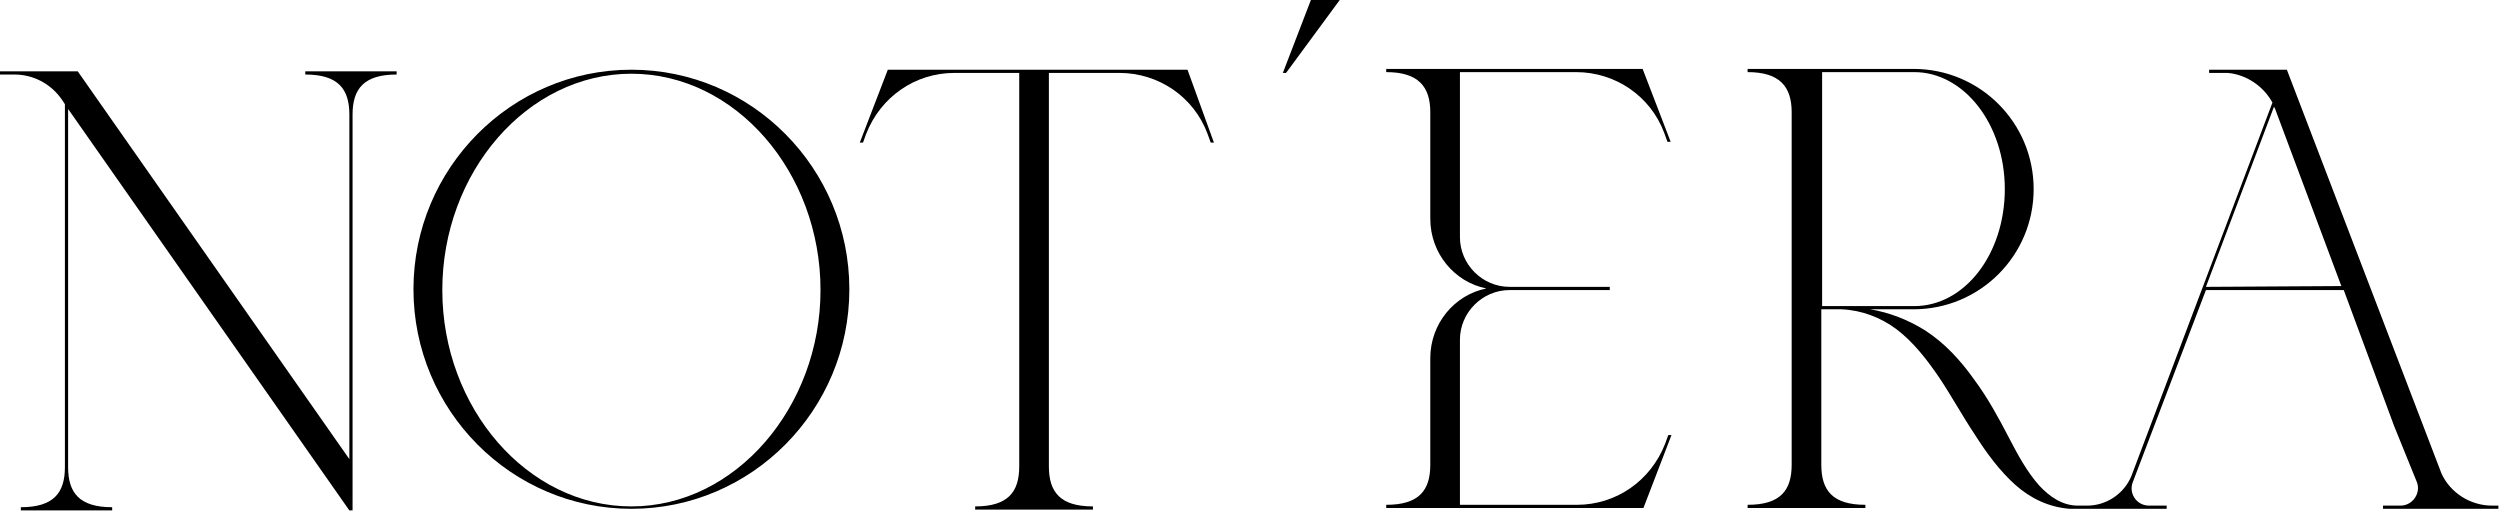
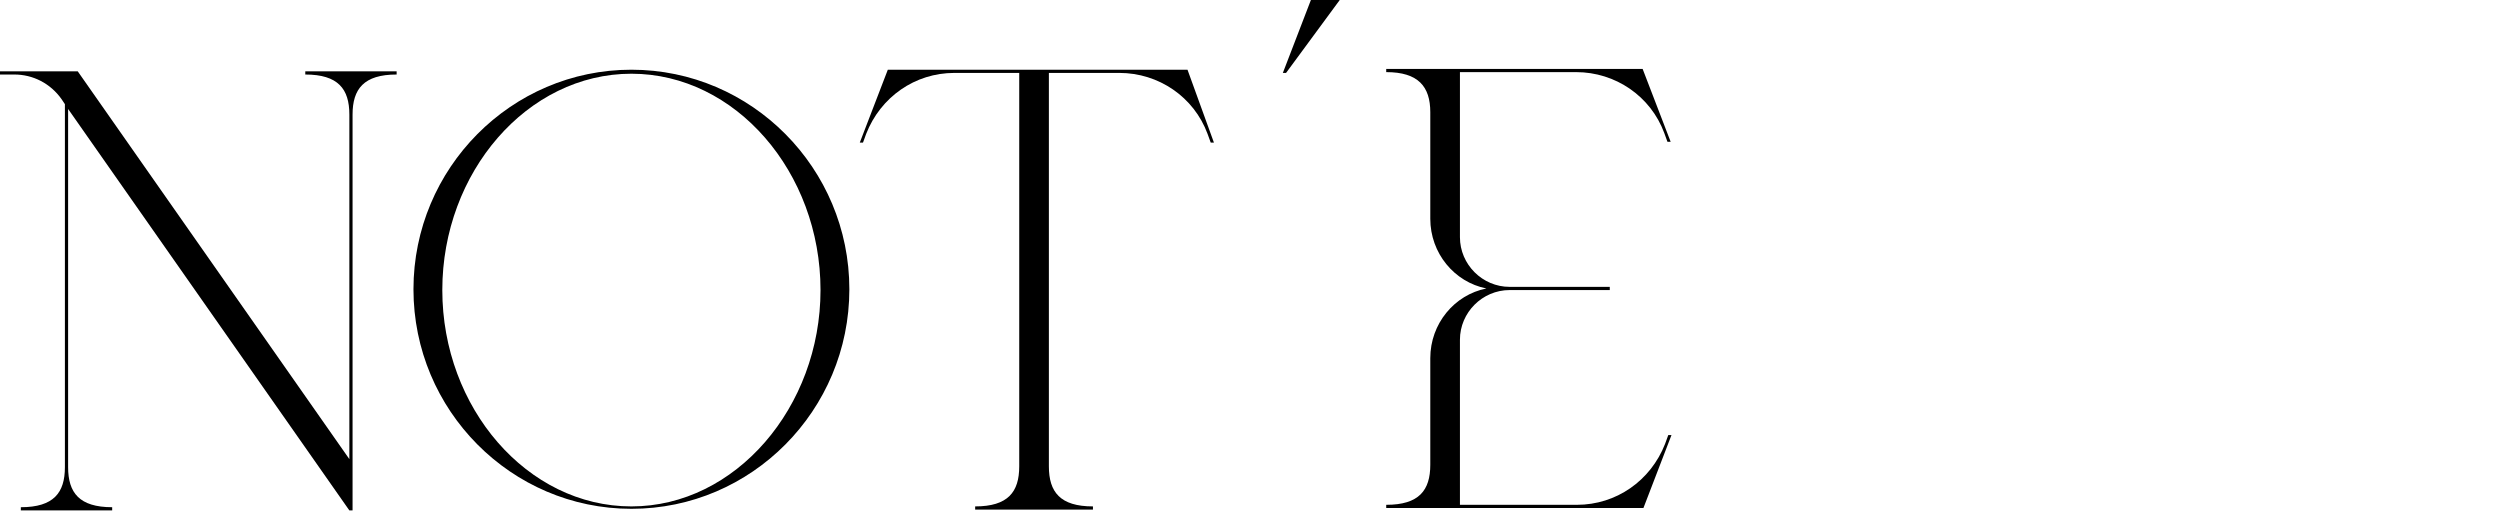
<svg xmlns="http://www.w3.org/2000/svg" width="312" height="64" viewBox="0 0 312 64" fill="currentColor">
  <g clip-path="url(#clip0)">
    <path d="M78.8 8.7C63.8 8.7 51.6 21 51.6 36.1C51.6 51.2 63.8 63.5 78.8 63.5C93.8 63.5 106 51.2 106 36.1C106 21 93.8 8.7 78.8 8.7ZM78.8 63.2C65.8 63.2 55.2 50.9 55.2 36.2C55.2 21.5 65.8 9.2 78.8 9.2C91.8 9.2 102.4 21.5 102.4 36.2C102.4 50.8 91.8 63.2 78.8 63.2Z" fill="currentColor" />
    <path d="M148.2 8.7H147.8H131H127.3H111.2H110.8L107.3 17.8H107.7L108.1 16.7C109.9 12.1 114.2 9.1 119.1 9.1H127.2V58.2C127.2 61.4 125.8 63.2 121.7 63.2V63.6H127.2H127.7H130.4H130.9H136.4V63.2C132.3 63.2 130.9 61.4 130.9 58.2V9.1H139.7C144.6 9.1 149 12.1 150.7 16.7L151.1 17.8H151.5L148.2 8.7Z" fill="currentColor" />
    <path d="M43.6 8.9H38.1V9.3C42.2 9.3 43.6 11.1 43.6 14.3V57.3L9.7 8.9H8.3H5.3H0V9.3H1.8C4.1 9.3 6.3 10.4 7.7 12.4L8.1 13V58.3C8.1 61.5 6.7 63.3 2.6 63.3V63.7H8.1H8.5H14V63.3C9.9 63.3 8.5 61.5 8.5 58.3V13.6L43.6 63.7H44V14.3C44 11.1 45.4 9.3 49.5 9.3V8.9H44H43.6Z" fill="currentColor" />
    <path d="M196.7 9C201.6 9 206 12 207.7 16.6L208.1 17.7H208.5L205 8.6H182H173V9C177 9 178.5 10.8 178.5 14V27.3C178.5 31.6 181.5 35.2 185.5 36C181.5 36.8 178.5 40.4 178.5 44.7V58C178.5 61.2 177.1 63 173 63V63.4H180.6H205.1L208.6 54.3H208.2L207.8 55.4C206 60 201.7 63 196.8 63H182.2V42.4C182.2 39 185 36.2 188.4 36.2H190.4H200.9V35.8H190.4H188.4C185 35.8 182.2 33 182.2 29.6V9H196.7Z" fill="currentColor" />
    <path d="M160.1 9.1H160.5L167.2 0H163.6L160.1 9.1Z" fill="currentColor" />
-     <path d="M311 63.1C308.3 63.1 305.8 61.5 304.7 59.1L285.4 8.7H275.7V9.1H277.5C277.7 9.1 277.8 9.1 278 9.1C280.4 9.3 282.5 10.8 283.6 12.8L266 59.4C265.1 61.6 262.9 63.1 260.5 63.1H259.3C257.4 63.1 255.8 62 254.5 60.6C252.9 58.8 251.8 56.7 250.7 54.6C249.4 52.1 248.1 49.7 246.4 47.4C244.7 45 242.7 42.8 240.2 41.2C238.1 39.9 235.8 39 233.4 38.6H238.8C247.1 38.6 253.8 31.9 253.8 23.6C253.8 15.3 247.1 8.6 238.8 8.6H227.3H218.1V9C222.1 9 223.6 10.8 223.6 14V25.4V26V58C223.6 61.2 222.2 63 218.1 63V63.4H223.6H226.8H227.3H232.8V63C228.7 63 227.3 61.2 227.3 58V38.6H229.4C229.5 38.6 229.6 38.6 229.8 38.6C232.3 38.7 234.7 39.6 236.7 41.1C238.8 42.7 240.5 44.9 242 47.1C243.6 49.5 244.9 51.9 246.5 54.3C247.9 56.5 249.5 58.7 251.5 60.5C253.4 62.2 255.7 63.3 258.3 63.5C258.6 63.5 259 63.5 259.3 63.5H264.4H264.8H270.4V63.1H268.2C266.6 63.1 265.6 61.5 266.2 60.1L275.3 36.2H292.5L298.8 53.2L301.6 60.1C302.2 61.5 301.1 63.1 299.6 63.1H297.4V63.5H300.6H303.1H306.7H308.8H312V63.1H311V63.1ZM227.4 38.2V9H238.9C245.1 9 250.2 15.5 250.2 23.6C250.2 31.7 245.2 38.2 238.9 38.2H227.4ZM275.3 35.8L283.8 13.3C283.8 13.4 283.9 13.5 283.9 13.5L292.2 35.7L275.3 35.8Z" fill="currentColor" />
  </g>
  <defs>
    <clipPath id="clip0">
      <rect width="311.8" height="63.7" fill="currentColor" />
    </clipPath>
  </defs>
</svg>